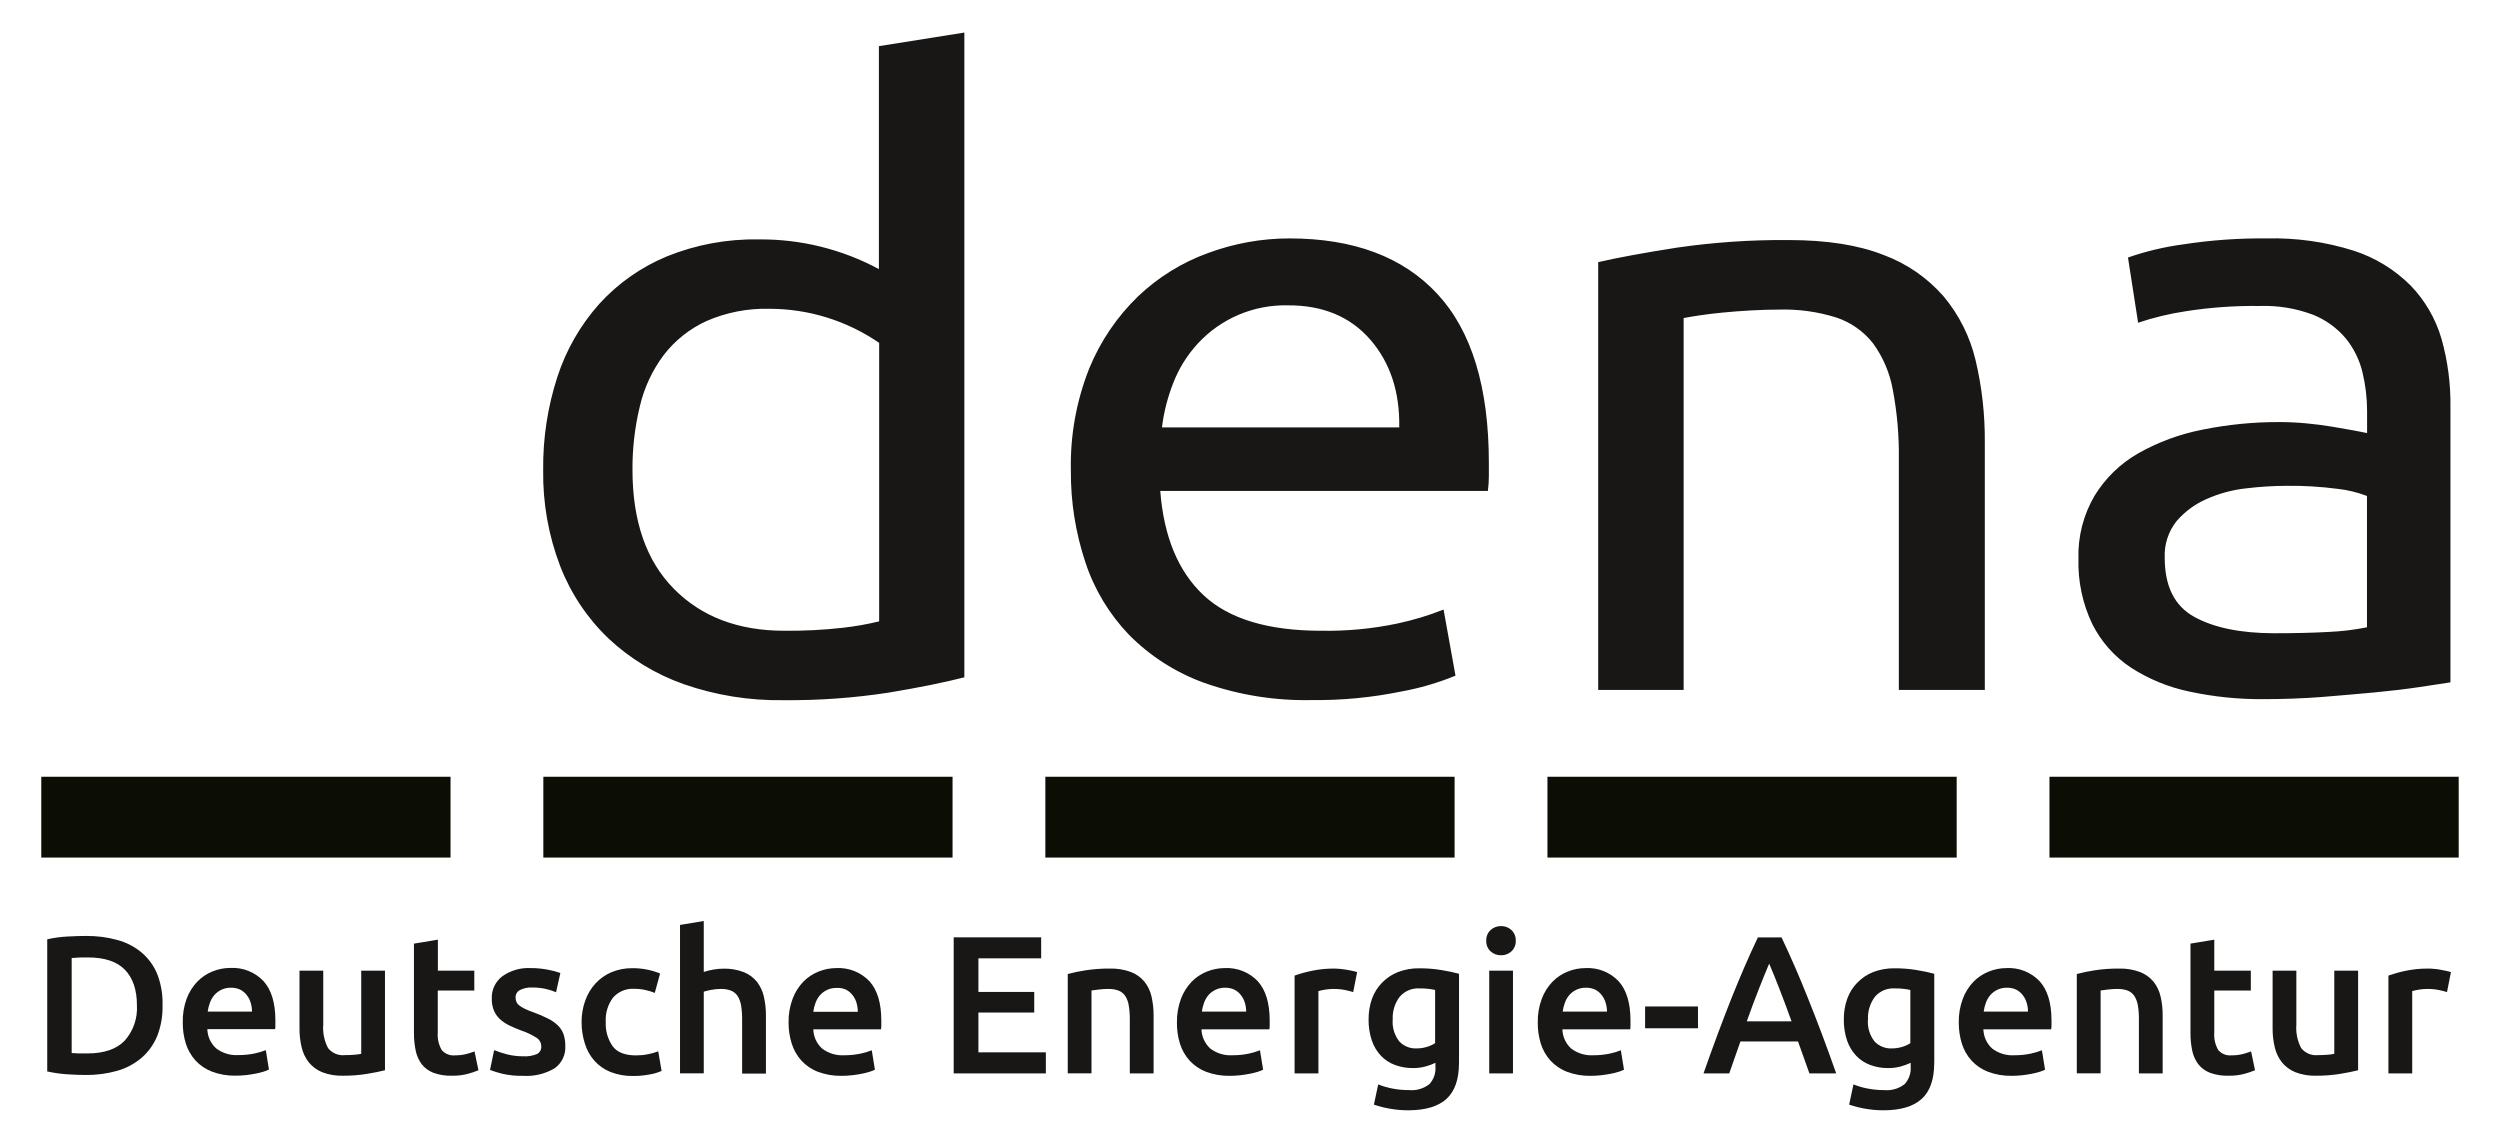
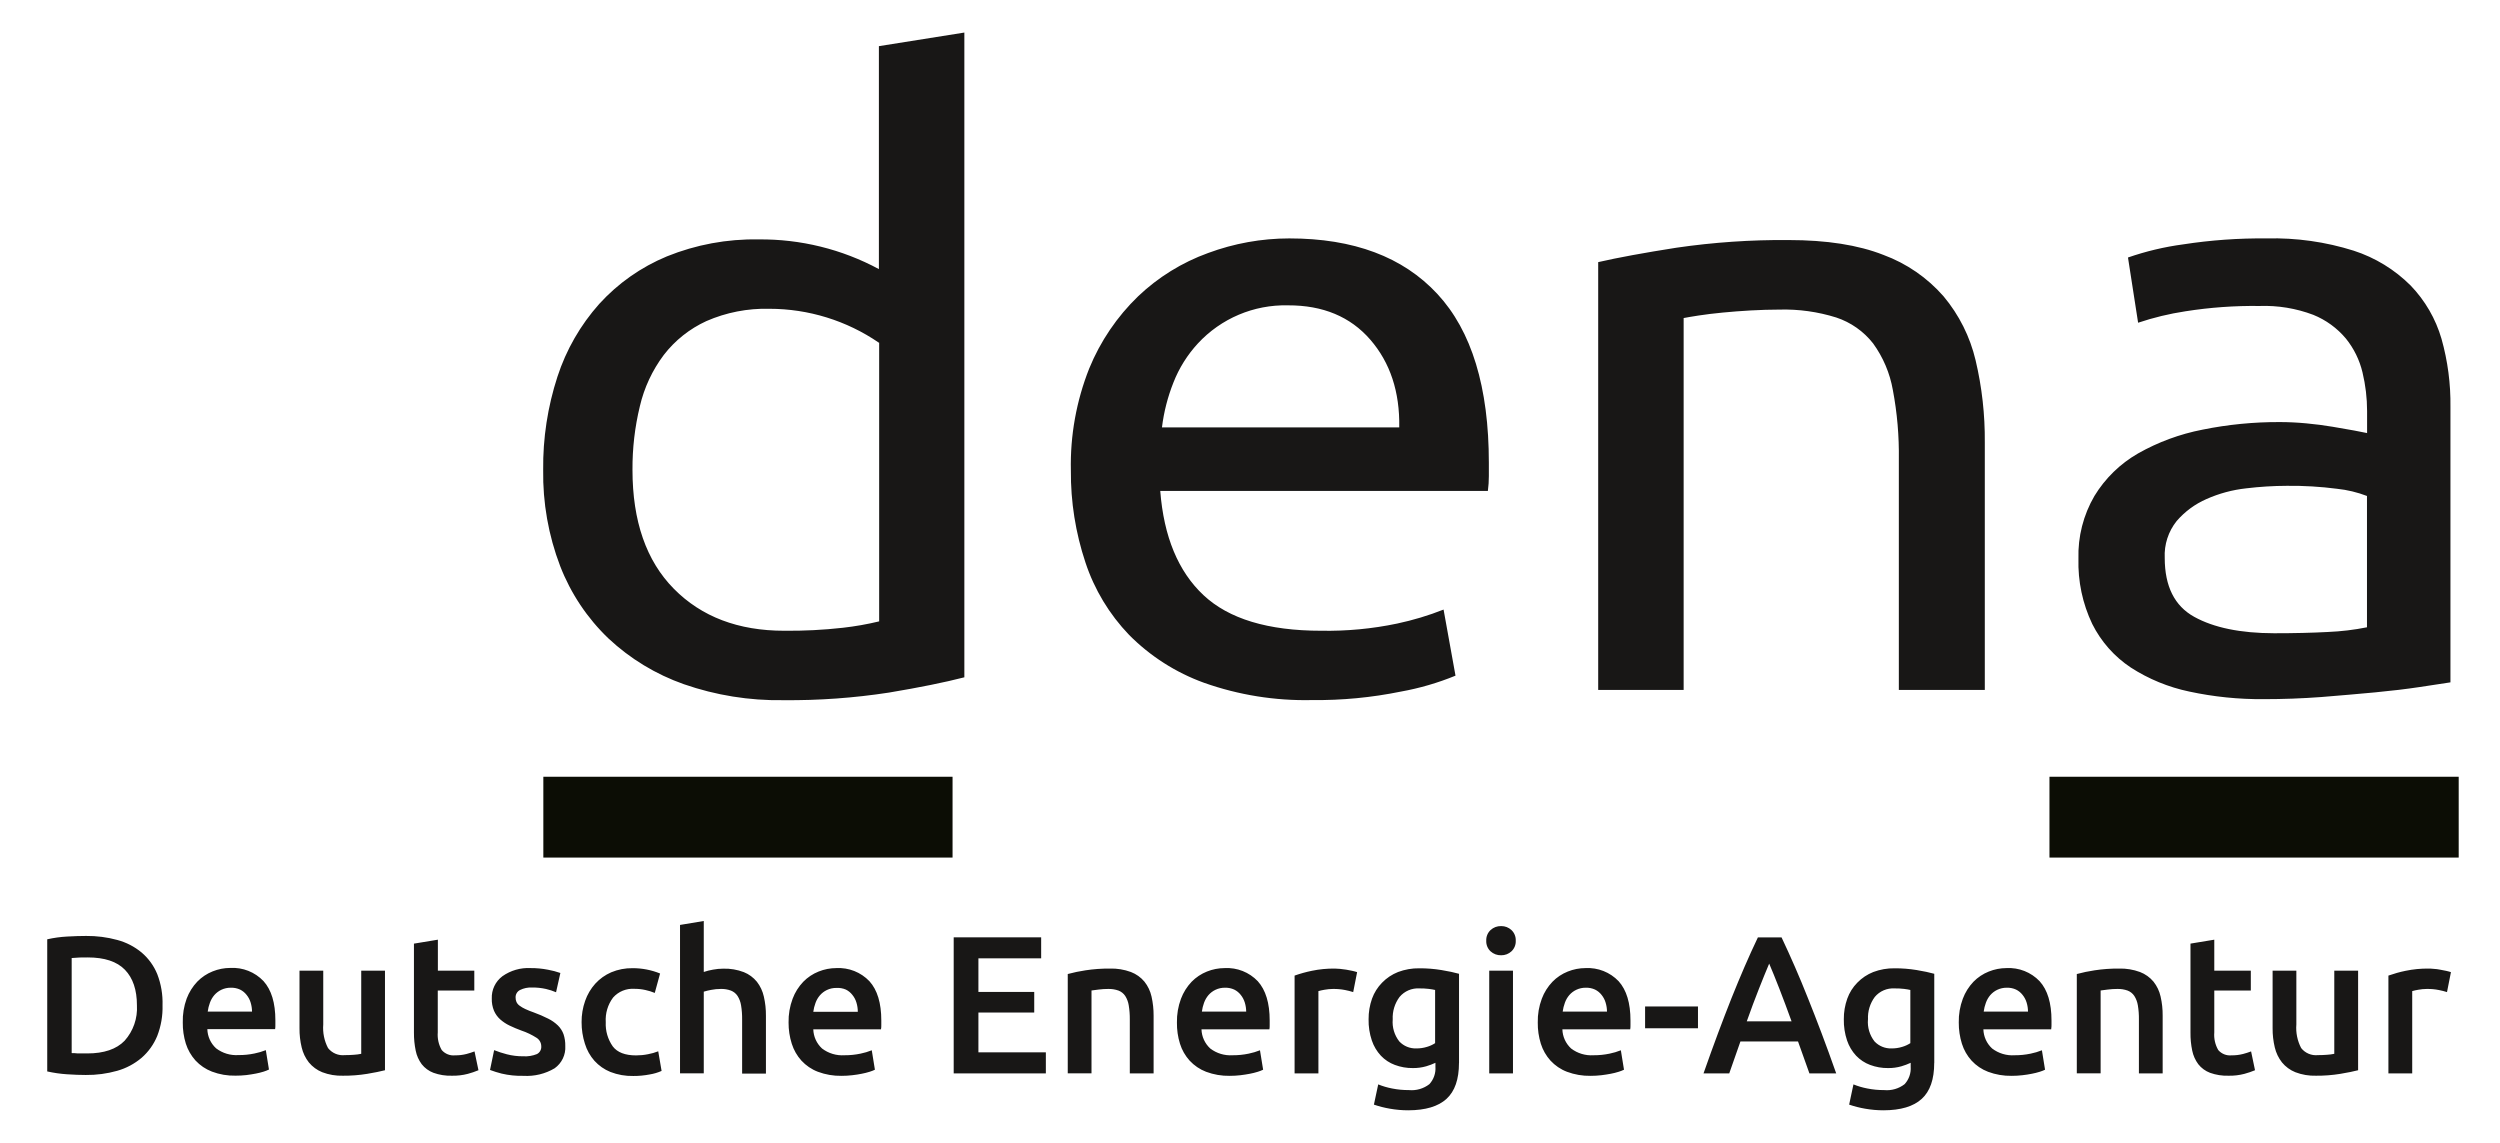
<svg xmlns="http://www.w3.org/2000/svg" width="140" height="64" viewBox="0 0 140 64" fill="none">
  <path d="M49.216 2.585L54.004 1.823V37.929C52.904 38.213 51.495 38.498 49.78 38.785C47.822 39.086 45.842 39.229 43.862 39.21C41.969 39.24 40.086 38.938 38.298 38.316C36.728 37.764 35.29 36.891 34.075 35.754C32.886 34.617 31.962 33.232 31.369 31.699C30.712 29.98 30.39 28.154 30.418 26.314C30.398 24.543 30.668 22.779 31.217 21.094C31.707 19.587 32.506 18.198 33.561 17.016C34.612 15.861 35.905 14.955 37.347 14.357C38.973 13.7 40.716 13.375 42.472 13.407C44.825 13.382 47.146 13.954 49.218 15.07V2.585H49.216ZM49.216 19.19C47.411 17.954 45.275 17.292 43.085 17.292C41.873 17.261 40.668 17.495 39.557 17.981C38.619 18.411 37.8 19.062 37.171 19.879C36.53 20.733 36.074 21.711 35.832 22.751C35.549 23.916 35.412 25.11 35.419 26.309C35.419 29.186 36.192 31.409 37.738 32.974C39.283 34.539 41.343 35.322 43.918 35.322C45.014 35.333 46.109 35.278 47.2 35.155C47.884 35.078 48.563 34.959 49.233 34.797V19.187L49.216 19.19ZM59.969 26.35C59.926 24.394 60.276 22.451 60.997 20.633C61.621 19.109 62.555 17.731 63.739 16.589C64.862 15.521 66.194 14.697 67.653 14.169C69.108 13.63 70.646 13.352 72.199 13.351C75.804 13.351 78.567 14.386 80.49 16.458C82.414 18.53 83.376 21.685 83.376 25.924V26.66C83.376 26.938 83.358 27.216 83.321 27.491H64.974C65.173 30.054 65.98 32 67.396 33.329C68.812 34.657 71.009 35.322 73.989 35.322C75.415 35.347 76.842 35.213 78.239 34.92C79.127 34.731 79.997 34.47 80.84 34.136L81.508 37.837C80.522 38.242 79.495 38.541 78.445 38.73C76.81 39.063 75.144 39.223 73.475 39.204C71.416 39.251 69.367 38.923 67.426 38.236C65.846 37.664 64.412 36.748 63.229 35.554C62.121 34.4 61.285 33.014 60.784 31.496C60.231 29.837 59.955 28.099 59.969 26.35ZM78.358 23.931C78.392 21.944 77.851 20.307 76.736 19.02C75.62 17.734 74.084 17.093 72.127 17.099C70.215 17.053 68.377 17.832 67.08 19.235C66.493 19.872 66.029 20.612 65.713 21.419C65.392 22.226 65.175 23.071 65.07 23.933H78.358V23.931ZM89.499 14.679C90.599 14.426 92.058 14.158 93.878 13.872C95.959 13.569 98.061 13.424 100.163 13.443C102.291 13.443 104.06 13.719 105.47 14.274C106.771 14.754 107.931 15.553 108.843 16.598C109.71 17.635 110.322 18.859 110.633 20.174C110.99 21.682 111.162 23.227 111.149 24.777V38.638H106.335V25.734C106.354 24.428 106.243 23.124 106 21.842C105.835 20.9 105.456 20.007 104.894 19.231C104.365 18.556 103.647 18.051 102.833 17.781C101.8 17.457 100.722 17.307 99.641 17.337C99.125 17.337 98.594 17.355 98.046 17.384C97.496 17.415 96.972 17.456 96.473 17.504C95.975 17.551 95.527 17.608 95.134 17.667C94.74 17.727 94.454 17.778 94.284 17.811V38.638H89.499V14.679ZM126.938 13.351C128.587 13.31 130.232 13.542 131.806 14.038C133.01 14.427 134.105 15.098 135 15.993C135.807 16.833 136.399 17.855 136.724 18.973C137.074 20.215 137.243 21.502 137.225 22.792V38.212L135.501 38.474C134.763 38.585 133.932 38.685 133.004 38.773C132.078 38.859 131.074 38.947 129.992 39.034C128.91 39.114 127.837 39.153 126.774 39.153C125.37 39.165 123.969 39.022 122.598 38.727C121.435 38.483 120.327 38.028 119.328 37.384C118.405 36.773 117.66 35.93 117.165 34.94C116.622 33.801 116.358 32.549 116.393 31.287C116.357 30.056 116.667 28.839 117.288 27.774C117.889 26.787 118.731 25.967 119.734 25.391C120.856 24.756 122.074 24.307 123.34 24.061C124.763 23.772 126.212 23.63 127.665 23.636C128.146 23.636 128.644 23.66 129.156 23.708C129.67 23.756 130.158 23.819 130.624 23.898L131.835 24.109C132.177 24.173 132.418 24.221 132.557 24.252V23.019C132.557 22.291 132.471 21.567 132.301 20.858C132.137 20.165 131.82 19.517 131.373 18.962C130.882 18.375 130.254 17.918 129.545 17.631C128.584 17.267 127.559 17.098 126.532 17.135C125.144 17.116 123.756 17.216 122.386 17.432C121.485 17.569 120.598 17.782 119.734 18.073L119.167 14.42C120.17 14.072 121.206 13.825 122.258 13.685C123.806 13.446 125.371 13.335 126.938 13.351ZM127.349 35.462C128.483 35.462 129.486 35.438 130.362 35.391C131.098 35.36 131.83 35.273 132.551 35.128V27.774C132.013 27.568 131.45 27.432 130.877 27.372C129.947 27.251 129.009 27.196 128.071 27.206C127.305 27.208 126.54 27.256 125.78 27.348C125.016 27.432 124.27 27.633 123.566 27.945C122.923 28.226 122.351 28.646 121.893 29.178C121.426 29.761 121.188 30.496 121.225 31.243C121.225 32.832 121.775 33.932 122.874 34.541C123.974 35.151 125.465 35.458 127.349 35.462Z" fill="#181716" />
-   <path d="M2.312 43.498H25.23V48.024H2.312V43.498Z" fill="#0C0D05" />
  <path d="M30.427 43.498H53.343V48.024H30.427V43.498Z" fill="#0C0D05" />
-   <path d="M58.54 43.498H81.457V48.024H58.54V43.498Z" fill="#0C0D05" />
-   <path d="M86.657 43.498H109.574V48.024H86.657V43.498Z" fill="#0C0D05" />
  <path d="M114.77 43.498H137.687V48.024H114.77V43.498Z" fill="#0C0D05" />
  <path d="M9.102 56.292C9.119 56.881 9.017 57.466 8.805 58.014C8.612 58.484 8.313 58.903 7.931 59.236C7.533 59.573 7.068 59.822 6.567 59.964C5.992 60.127 5.398 60.206 4.801 60.199C4.493 60.199 4.145 60.186 3.758 60.16C3.383 60.136 3.011 60.082 2.645 60V52.601C3.014 52.517 3.388 52.466 3.766 52.446C4.164 52.424 4.516 52.413 4.822 52.413C5.413 52.407 6.003 52.483 6.573 52.639C7.072 52.773 7.535 53.013 7.933 53.343C8.317 53.671 8.617 54.085 8.807 54.552C9.021 55.106 9.121 55.699 9.102 56.292ZM4.031 58.974C4.112 58.974 4.219 58.974 4.35 58.992H4.89C5.823 58.992 6.519 58.755 6.978 58.282C7.464 57.739 7.711 57.026 7.668 56.298C7.668 55.434 7.444 54.77 6.997 54.308C6.549 53.845 5.853 53.615 4.909 53.616C4.61 53.611 4.312 53.622 4.014 53.65V58.971L4.031 58.974ZM10.236 57.261C10.223 56.804 10.297 56.35 10.454 55.92C10.587 55.567 10.79 55.243 11.05 54.97C11.293 54.721 11.585 54.526 11.909 54.397C12.224 54.27 12.56 54.204 12.899 54.204C13.597 54.166 14.274 54.435 14.755 54.94C15.198 55.43 15.421 56.163 15.421 57.138V57.385C15.421 57.479 15.421 57.559 15.406 57.633H11.611C11.622 58.042 11.799 58.429 12.1 58.705C12.46 58.981 12.907 59.115 13.359 59.084C13.659 59.087 13.96 59.057 14.253 58.995C14.469 58.952 14.681 58.889 14.886 58.808L15.062 59.894C14.966 59.941 14.866 59.98 14.764 60.011C14.62 60.056 14.472 60.093 14.323 60.121C14.159 60.154 13.98 60.181 13.789 60.205C13.59 60.227 13.391 60.238 13.191 60.237C12.741 60.247 12.292 60.17 11.871 60.011C11.518 59.876 11.202 59.662 10.946 59.386C10.701 59.112 10.516 58.79 10.406 58.441C10.288 58.059 10.231 57.661 10.236 57.261ZM14.113 56.665C14.114 56.489 14.088 56.313 14.036 56.144C13.99 55.987 13.913 55.841 13.809 55.714C13.712 55.589 13.588 55.487 13.446 55.417C13.285 55.343 13.109 55.307 12.932 55.312C12.746 55.308 12.56 55.349 12.392 55.429C12.244 55.5 12.111 55.601 12.002 55.726C11.894 55.853 11.81 55.998 11.754 56.156C11.695 56.315 11.654 56.481 11.632 56.65H14.108L14.113 56.665ZM21.562 59.933C21.305 60 20.971 60.067 20.56 60.136C20.111 60.209 19.659 60.243 19.206 60.24C18.81 60.252 18.416 60.186 18.045 60.044C17.753 59.927 17.496 59.738 17.296 59.495C17.103 59.248 16.965 58.961 16.894 58.656C16.809 58.304 16.768 57.944 16.772 57.583V54.358H18.102V57.371C18.065 57.828 18.158 58.285 18.37 58.691C18.596 58.977 18.951 59.126 19.312 59.087C19.474 59.087 19.645 59.081 19.826 59.067C19.962 59.059 20.096 59.041 20.229 59.013V54.358H21.559V59.933H21.562ZM23.191 52.842L24.521 52.622V54.358H26.561V55.47H24.515V57.812C24.487 58.157 24.564 58.502 24.736 58.801C24.922 59.017 25.201 59.129 25.484 59.099C25.702 59.102 25.919 59.076 26.128 59.022C26.279 58.982 26.428 58.934 26.573 58.879L26.794 59.933C26.599 60.014 26.401 60.081 26.198 60.136C25.906 60.212 25.604 60.247 25.302 60.24C24.952 60.251 24.603 60.195 24.274 60.077C24.015 59.979 23.788 59.813 23.617 59.597C23.451 59.373 23.335 59.114 23.28 58.84C23.211 58.506 23.178 58.165 23.181 57.824V52.842H23.191ZM29.3 59.152C29.562 59.17 29.826 59.126 30.069 59.028C30.23 58.944 30.325 58.773 30.311 58.593C30.311 58.401 30.213 58.223 30.051 58.119C29.785 57.949 29.499 57.811 29.198 57.711C28.972 57.629 28.75 57.535 28.533 57.431C28.343 57.34 28.169 57.224 28.011 57.085C27.863 56.952 27.745 56.788 27.665 56.606C27.575 56.388 27.532 56.152 27.54 55.917C27.521 55.429 27.744 54.961 28.136 54.668C28.598 54.343 29.155 54.181 29.72 54.213C30.046 54.211 30.371 54.242 30.69 54.305C30.924 54.347 31.156 54.409 31.381 54.487L31.139 55.566C30.959 55.488 30.771 55.428 30.579 55.383C30.319 55.325 30.052 55.296 29.785 55.301C29.558 55.291 29.331 55.337 29.126 55.438C28.966 55.516 28.866 55.681 28.873 55.86C28.871 55.947 28.889 56.034 28.923 56.113C28.962 56.194 29.021 56.264 29.094 56.316C29.194 56.39 29.3 56.453 29.413 56.504C29.57 56.577 29.731 56.642 29.896 56.698C30.17 56.797 30.438 56.913 30.698 57.044C30.899 57.142 31.083 57.273 31.245 57.428C31.384 57.566 31.491 57.732 31.558 57.916C31.628 58.128 31.661 58.351 31.656 58.575C31.687 59.066 31.461 59.538 31.059 59.824C30.534 60.136 29.925 60.284 29.314 60.247C28.902 60.258 28.492 60.215 28.091 60.121C27.871 60.066 27.654 59.997 27.441 59.918L27.671 58.808C27.903 58.9 28.139 58.977 28.38 59.039C28.681 59.117 28.989 59.155 29.3 59.152ZM32.569 57.24C32.566 56.834 32.633 56.431 32.768 56.048C32.892 55.692 33.084 55.366 33.335 55.086C33.585 54.812 33.89 54.595 34.23 54.448C34.608 54.29 35.014 54.212 35.423 54.218C35.952 54.216 36.476 54.317 36.965 54.516L36.667 55.604C36.498 55.534 36.325 55.479 36.145 55.441C35.941 55.395 35.734 55.373 35.525 55.374C35.072 55.344 34.632 55.524 34.332 55.864C34.035 56.261 33.891 56.749 33.922 57.243C33.899 57.727 34.038 58.206 34.317 58.601C34.573 58.935 35.007 59.102 35.618 59.102C35.842 59.102 36.067 59.081 36.289 59.036C36.484 59.001 36.676 58.945 36.861 58.873L37.049 59.972C36.837 60.066 36.613 60.132 36.384 60.169C36.081 60.227 35.774 60.257 35.465 60.255C35.027 60.265 34.591 60.188 34.182 60.029C33.841 59.891 33.535 59.677 33.287 59.403C33.043 59.126 32.862 58.8 32.754 58.446C32.63 58.057 32.567 57.649 32.569 57.24ZM38.081 60.109V51.796L39.411 51.576V54.43C39.579 54.374 39.75 54.33 39.925 54.3C40.115 54.264 40.31 54.245 40.503 54.245C40.896 54.233 41.288 54.3 41.655 54.44C41.941 54.554 42.191 54.74 42.386 54.978C42.576 55.223 42.709 55.507 42.776 55.81C42.857 56.163 42.896 56.525 42.892 56.889V60.121H41.559V57.085C41.562 56.821 41.543 56.558 41.5 56.298C41.47 56.111 41.404 55.932 41.303 55.772C41.213 55.636 41.084 55.533 40.933 55.473C40.749 55.406 40.555 55.374 40.36 55.381C40.179 55.381 39.998 55.398 39.82 55.434C39.682 55.459 39.546 55.493 39.411 55.533V60.106H38.081V60.109ZM44.16 57.261C44.151 56.806 44.228 56.355 44.387 55.929C44.519 55.575 44.722 55.252 44.984 54.978C45.226 54.73 45.519 54.535 45.843 54.406C46.158 54.279 46.493 54.214 46.833 54.213C47.529 54.175 48.207 54.444 48.688 54.948C49.132 55.44 49.353 56.172 49.353 57.148V57.395C49.353 57.487 49.353 57.568 49.335 57.642H45.544C45.556 58.051 45.732 58.437 46.033 58.715C46.393 58.99 46.841 59.124 47.293 59.094C47.593 59.096 47.893 59.066 48.187 59.004C48.403 58.96 48.615 58.898 48.819 58.816L48.995 59.904C48.898 59.95 48.8 59.989 48.697 60.02C48.552 60.065 48.404 60.102 48.255 60.13C48.091 60.164 47.913 60.191 47.721 60.213C47.524 60.236 47.324 60.247 47.125 60.247C46.675 60.255 46.226 60.178 45.804 60.02C45.451 59.886 45.135 59.671 44.879 59.394C44.633 59.122 44.45 58.8 44.339 58.449C44.217 58.066 44.158 57.664 44.16 57.261ZM48.037 56.665C48.038 56.489 48.012 56.313 47.96 56.144C47.914 55.987 47.837 55.841 47.733 55.714C47.636 55.589 47.512 55.487 47.37 55.417C47.205 55.345 47.024 55.314 46.845 55.324C46.658 55.32 46.474 55.36 46.304 55.441C46.156 55.512 46.023 55.613 45.915 55.738C45.806 55.865 45.722 56.01 45.667 56.167C45.607 56.327 45.567 56.493 45.544 56.662H48.037V56.665ZM53.407 60.109V52.49H58.305V53.667H54.791V55.548H57.917V56.701H54.791V58.932H58.568V60.109H53.407ZM59.787 54.547C60.117 54.458 60.452 54.388 60.789 54.338C61.241 54.269 61.699 54.236 62.156 54.24C62.557 54.228 62.957 54.294 63.334 54.433C63.628 54.546 63.888 54.731 64.088 54.972C64.283 55.217 64.418 55.502 64.486 55.807C64.565 56.159 64.604 56.519 64.602 56.879V60.112H63.269V57.085C63.272 56.821 63.252 56.558 63.209 56.298C63.18 56.111 63.113 55.932 63.012 55.772C62.921 55.636 62.791 55.532 62.639 55.473C62.453 55.407 62.258 55.376 62.06 55.381C61.884 55.381 61.707 55.392 61.532 55.414L61.124 55.467V60.106H59.794V54.547H59.787ZM65.908 57.261C65.9 56.806 65.976 56.355 66.135 55.929C66.268 55.575 66.471 55.252 66.731 54.978C66.975 54.729 67.268 54.535 67.59 54.406C67.905 54.279 68.242 54.214 68.581 54.213C69.278 54.175 69.955 54.444 70.436 54.948C70.879 55.44 71.102 56.172 71.102 57.148V57.395C71.102 57.487 71.102 57.568 71.087 57.642H67.283C67.295 58.051 67.472 58.437 67.773 58.715C68.132 58.99 68.579 59.124 69.031 59.094C69.332 59.096 69.632 59.066 69.926 59.004C70.142 58.96 70.354 58.898 70.559 58.816L70.735 59.904C70.638 59.95 70.538 59.989 70.436 60.02C70.291 60.065 70.144 60.102 69.995 60.13C69.83 60.163 69.652 60.189 69.461 60.213C69.263 60.236 69.064 60.247 68.864 60.247C68.413 60.255 67.965 60.178 67.542 60.02C67.191 59.886 66.875 59.671 66.618 59.394C66.373 59.122 66.188 58.8 66.079 58.449C65.959 58.065 65.903 57.663 65.908 57.261ZM69.786 56.665C69.787 56.489 69.761 56.313 69.709 56.144C69.661 55.987 69.585 55.841 69.482 55.714C69.384 55.589 69.26 55.487 69.118 55.417C68.957 55.343 68.781 55.307 68.605 55.312C68.419 55.308 68.233 55.349 68.065 55.429C67.916 55.5 67.783 55.601 67.674 55.726C67.566 55.853 67.483 55.998 67.426 56.156C67.368 56.315 67.326 56.481 67.305 56.65H69.78L69.786 56.665ZM75.779 55.557C75.629 55.509 75.477 55.471 75.323 55.441C75.099 55.397 74.872 55.378 74.645 55.381C74.488 55.382 74.331 55.397 74.177 55.425C74.06 55.444 73.945 55.47 73.831 55.502V60.109H72.497V54.633C72.812 54.522 73.135 54.432 73.461 54.365C73.883 54.277 74.313 54.236 74.744 54.24C74.831 54.24 74.93 54.245 75.043 54.257C75.153 54.269 75.27 54.284 75.394 54.302C75.51 54.32 75.624 54.344 75.734 54.368C75.844 54.392 75.934 54.418 75.999 54.44L75.779 55.557ZM81.703 59.525C81.703 60.441 81.47 61.111 81.005 61.536C80.539 61.962 79.826 62.175 78.862 62.177C78.518 62.177 78.174 62.147 77.834 62.087C77.53 62.035 77.231 61.958 76.939 61.859L77.18 60.726C77.431 60.828 77.691 60.904 77.956 60.955C78.266 61.017 78.582 61.046 78.898 61.045C79.309 61.084 79.718 60.966 80.044 60.714C80.288 60.45 80.411 60.096 80.384 59.737V59.517C80.215 59.596 80.042 59.661 79.863 59.713C79.62 59.782 79.371 59.815 79.12 59.812C78.775 59.816 78.434 59.756 78.111 59.635C77.814 59.525 77.547 59.349 77.33 59.12C77.102 58.875 76.93 58.585 76.823 58.268C76.694 57.884 76.632 57.481 76.641 57.076C76.638 56.684 76.703 56.293 76.834 55.923C76.955 55.588 77.147 55.283 77.396 55.03C77.648 54.769 77.954 54.566 78.29 54.433C78.671 54.29 79.076 54.218 79.484 54.225C79.896 54.223 80.308 54.255 80.715 54.322C81.114 54.388 81.444 54.458 81.705 54.532V59.525H81.703ZM77.992 57.085C77.954 57.529 78.086 57.971 78.362 58.322C78.608 58.582 78.955 58.724 79.313 58.712C79.515 58.713 79.717 58.685 79.91 58.625C80.072 58.578 80.225 58.508 80.366 58.417V55.438C80.271 55.416 80.153 55.395 80.014 55.378C79.839 55.358 79.663 55.349 79.487 55.351C79.06 55.325 78.647 55.504 78.374 55.83C78.106 56.193 77.97 56.635 77.992 57.085ZM84.882 52.678C84.893 52.903 84.805 53.121 84.641 53.275C84.486 53.419 84.281 53.498 84.068 53.495C83.847 53.502 83.634 53.423 83.472 53.275C83.307 53.121 83.219 52.903 83.23 52.678C83.22 52.454 83.308 52.236 83.472 52.083C83.634 51.933 83.847 51.854 84.068 51.861C84.281 51.859 84.485 51.937 84.641 52.083C84.804 52.236 84.892 52.454 84.882 52.678ZM84.727 60.109H83.397V54.358H84.727V60.109ZM86.115 57.261C86.105 56.806 86.182 56.355 86.341 55.929C86.473 55.575 86.676 55.252 86.938 54.978C87.181 54.729 87.473 54.535 87.797 54.406C88.112 54.279 88.447 54.214 88.787 54.213C89.483 54.175 90.162 54.444 90.643 54.948C91.086 55.44 91.307 56.172 91.307 57.148V57.395C91.307 57.487 91.307 57.568 91.292 57.642H87.493C87.504 58.051 87.681 58.437 87.981 58.715C88.341 58.99 88.789 59.124 89.24 59.094C89.541 59.096 89.841 59.066 90.136 59.004C90.352 58.96 90.564 58.898 90.768 58.816L90.944 59.904C90.847 59.95 90.747 59.989 90.645 60.02C90.501 60.065 90.353 60.102 90.204 60.13C90.04 60.163 89.861 60.189 89.67 60.213C89.472 60.236 89.272 60.247 89.074 60.247C88.622 60.255 88.174 60.178 87.752 60.02C87.399 59.886 87.083 59.671 86.827 59.394C86.582 59.122 86.398 58.8 86.287 58.449C86.168 58.065 86.109 57.664 86.115 57.261ZM89.992 56.665C89.992 56.489 89.966 56.313 89.914 56.144C89.868 55.987 89.79 55.841 89.688 55.714C89.591 55.589 89.466 55.487 89.324 55.417C89.163 55.343 88.988 55.307 88.811 55.312C88.624 55.308 88.44 55.349 88.271 55.429C88.122 55.5 87.989 55.601 87.88 55.726C87.772 55.853 87.688 55.998 87.633 56.156C87.574 56.315 87.533 56.481 87.51 56.65H89.986L89.992 56.665ZM92.125 56.361H95.087V57.583H92.125V56.361ZM101.327 60.109C101.223 59.81 101.117 59.511 101.008 59.215C100.899 58.919 100.792 58.622 100.689 58.322H97.464C97.361 58.63 97.257 58.928 97.151 59.215C97.046 59.504 96.941 59.801 96.838 60.109H95.397C95.683 59.294 95.955 58.544 96.211 57.856C96.468 57.17 96.718 56.517 96.963 55.9C97.21 55.283 97.453 54.698 97.694 54.141C97.934 53.585 98.184 53.036 98.442 52.494H99.767C100.023 53.036 100.273 53.585 100.515 54.141C100.758 54.698 101.002 55.283 101.246 55.9C101.493 56.515 101.747 57.167 102.007 57.856C102.268 58.546 102.541 59.297 102.827 60.109H101.336H101.327ZM99.074 53.962C98.906 54.359 98.713 54.832 98.497 55.381C98.279 55.929 98.054 56.534 97.819 57.196H100.328C100.093 56.544 99.865 55.935 99.645 55.369C99.424 54.803 99.234 54.334 99.074 53.962ZM108.316 59.525C108.316 60.441 108.084 61.111 107.618 61.536C107.152 61.962 106.439 62.175 105.477 62.177C105.131 62.177 104.787 62.147 104.447 62.087C104.143 62.035 103.843 61.958 103.552 61.859L103.793 60.726C104.044 60.828 104.304 60.904 104.57 60.955C104.879 61.017 105.195 61.046 105.512 61.045C105.922 61.084 106.332 60.966 106.657 60.714C106.901 60.45 107.024 60.096 106.998 59.737V59.517C106.828 59.596 106.655 59.661 106.476 59.713C106.235 59.782 105.984 59.815 105.733 59.812C105.389 59.816 105.047 59.756 104.724 59.635C104.429 59.525 104.162 59.349 103.943 59.12C103.715 58.875 103.543 58.585 103.436 58.268C103.307 57.884 103.246 57.481 103.254 57.076C103.25 56.684 103.316 56.293 103.448 55.923C103.568 55.588 103.76 55.283 104.009 55.03C104.261 54.769 104.567 54.566 104.903 54.433C105.284 54.29 105.689 54.218 106.097 54.225C106.509 54.223 106.922 54.255 107.329 54.322C107.726 54.388 108.056 54.458 108.319 54.532V59.525H108.316ZM104.606 57.085C104.567 57.529 104.699 57.971 104.975 58.322C105.221 58.582 105.568 58.724 105.926 58.712C106.129 58.713 106.33 58.685 106.523 58.625C106.685 58.578 106.838 58.508 106.979 58.417V55.438C106.884 55.416 106.767 55.395 106.628 55.378C106.453 55.358 106.276 55.349 106.1 55.351C105.673 55.325 105.261 55.502 104.987 55.83C104.72 56.193 104.585 56.636 104.608 57.085H104.606ZM109.691 57.261C109.682 56.806 109.759 56.355 109.918 55.929C110.05 55.575 110.253 55.252 110.514 54.978C110.757 54.729 111.05 54.535 111.374 54.406C111.688 54.279 112.024 54.214 112.364 54.213C113.06 54.175 113.738 54.444 114.219 54.948C114.663 55.44 114.884 56.172 114.884 57.148V57.395C114.884 57.395 114.884 57.568 114.866 57.642H111.069C111.081 58.051 111.256 58.437 111.558 58.715C111.919 58.991 112.367 59.125 112.82 59.094C113.121 59.096 113.421 59.066 113.715 59.004C113.931 58.96 114.143 58.898 114.347 58.816L114.523 59.904C114.427 59.95 114.327 59.989 114.225 60.02C114.08 60.065 113.932 60.102 113.783 60.13C113.618 60.164 113.44 60.191 113.249 60.213C113.051 60.236 112.853 60.247 112.653 60.247C112.202 60.255 111.754 60.178 111.332 60.02C110.98 59.886 110.662 59.671 110.407 59.394C110.161 59.122 109.977 58.8 109.867 58.449C109.747 58.065 109.688 57.664 109.691 57.261ZM113.568 56.665C113.569 56.489 113.543 56.313 113.491 56.144C113.444 55.987 113.367 55.841 113.264 55.714C113.166 55.589 113.043 55.487 112.9 55.417C112.74 55.343 112.564 55.307 112.388 55.312C112.201 55.308 112.016 55.349 111.847 55.429C111.698 55.5 111.566 55.601 111.456 55.726C111.349 55.853 111.265 55.998 111.209 56.156C111.15 56.315 111.109 56.481 111.087 56.65H113.563L113.568 56.665ZM116.295 54.547C116.625 54.458 116.959 54.388 117.297 54.338C117.75 54.269 118.206 54.236 118.663 54.24C119.065 54.228 119.464 54.294 119.841 54.433C120.135 54.546 120.395 54.731 120.596 54.972C120.79 55.217 120.926 55.502 120.993 55.806C121.074 56.159 121.113 56.519 121.109 56.879V60.112H119.779V57.085C119.783 56.821 119.763 56.558 119.72 56.298C119.69 56.111 119.623 55.932 119.522 55.772C119.432 55.636 119.301 55.532 119.15 55.473C118.964 55.407 118.769 55.376 118.571 55.381C118.395 55.381 118.218 55.392 118.043 55.414L117.635 55.467V60.106H116.301V54.546L116.295 54.547ZM122.67 52.842L124 52.622V54.358H126.046V55.47H124V57.812C123.971 58.157 124.048 58.502 124.221 58.801C124.406 59.017 124.686 59.129 124.97 59.099C125.187 59.102 125.403 59.076 125.613 59.022C125.766 58.982 125.915 58.934 126.061 58.879L126.281 59.933C126.087 60.014 125.888 60.081 125.685 60.136C125.393 60.212 125.093 60.247 124.791 60.24C124.44 60.251 124.091 60.195 123.761 60.077C123.503 59.979 123.276 59.813 123.105 59.597C122.937 59.371 122.821 59.112 122.765 58.837C122.695 58.503 122.662 58.162 122.667 57.822V52.842H122.67ZM132.057 59.933C131.8 60 131.466 60.067 131.055 60.136C130.606 60.209 130.154 60.243 129.7 60.24C129.304 60.252 128.909 60.186 128.54 60.044C128.248 59.927 127.99 59.738 127.791 59.495C127.597 59.248 127.46 58.961 127.388 58.656C127.304 58.304 127.263 57.944 127.266 57.583V54.358H128.596V57.371C128.559 57.828 128.653 58.285 128.865 58.691C129.089 58.976 129.445 59.125 129.805 59.087C129.966 59.087 130.136 59.081 130.317 59.067C130.453 59.059 130.588 59.041 130.72 59.013V54.358H132.054V59.933H132.057ZM137.032 55.557C136.883 55.509 136.729 55.471 136.575 55.441C136.353 55.397 136.126 55.378 135.899 55.381C135.741 55.382 135.585 55.397 135.431 55.425C135.313 55.444 135.197 55.47 135.084 55.502V60.109H133.751V54.633C134.066 54.522 134.387 54.432 134.714 54.365C135.136 54.277 135.566 54.236 135.996 54.24C136.084 54.24 136.184 54.245 136.295 54.257C136.411 54.257 136.531 54.284 136.647 54.302C136.763 54.32 136.877 54.344 136.987 54.368C137.098 54.392 137.185 54.418 137.253 54.44L137.032 55.557Z" fill="#181716" />
</svg>